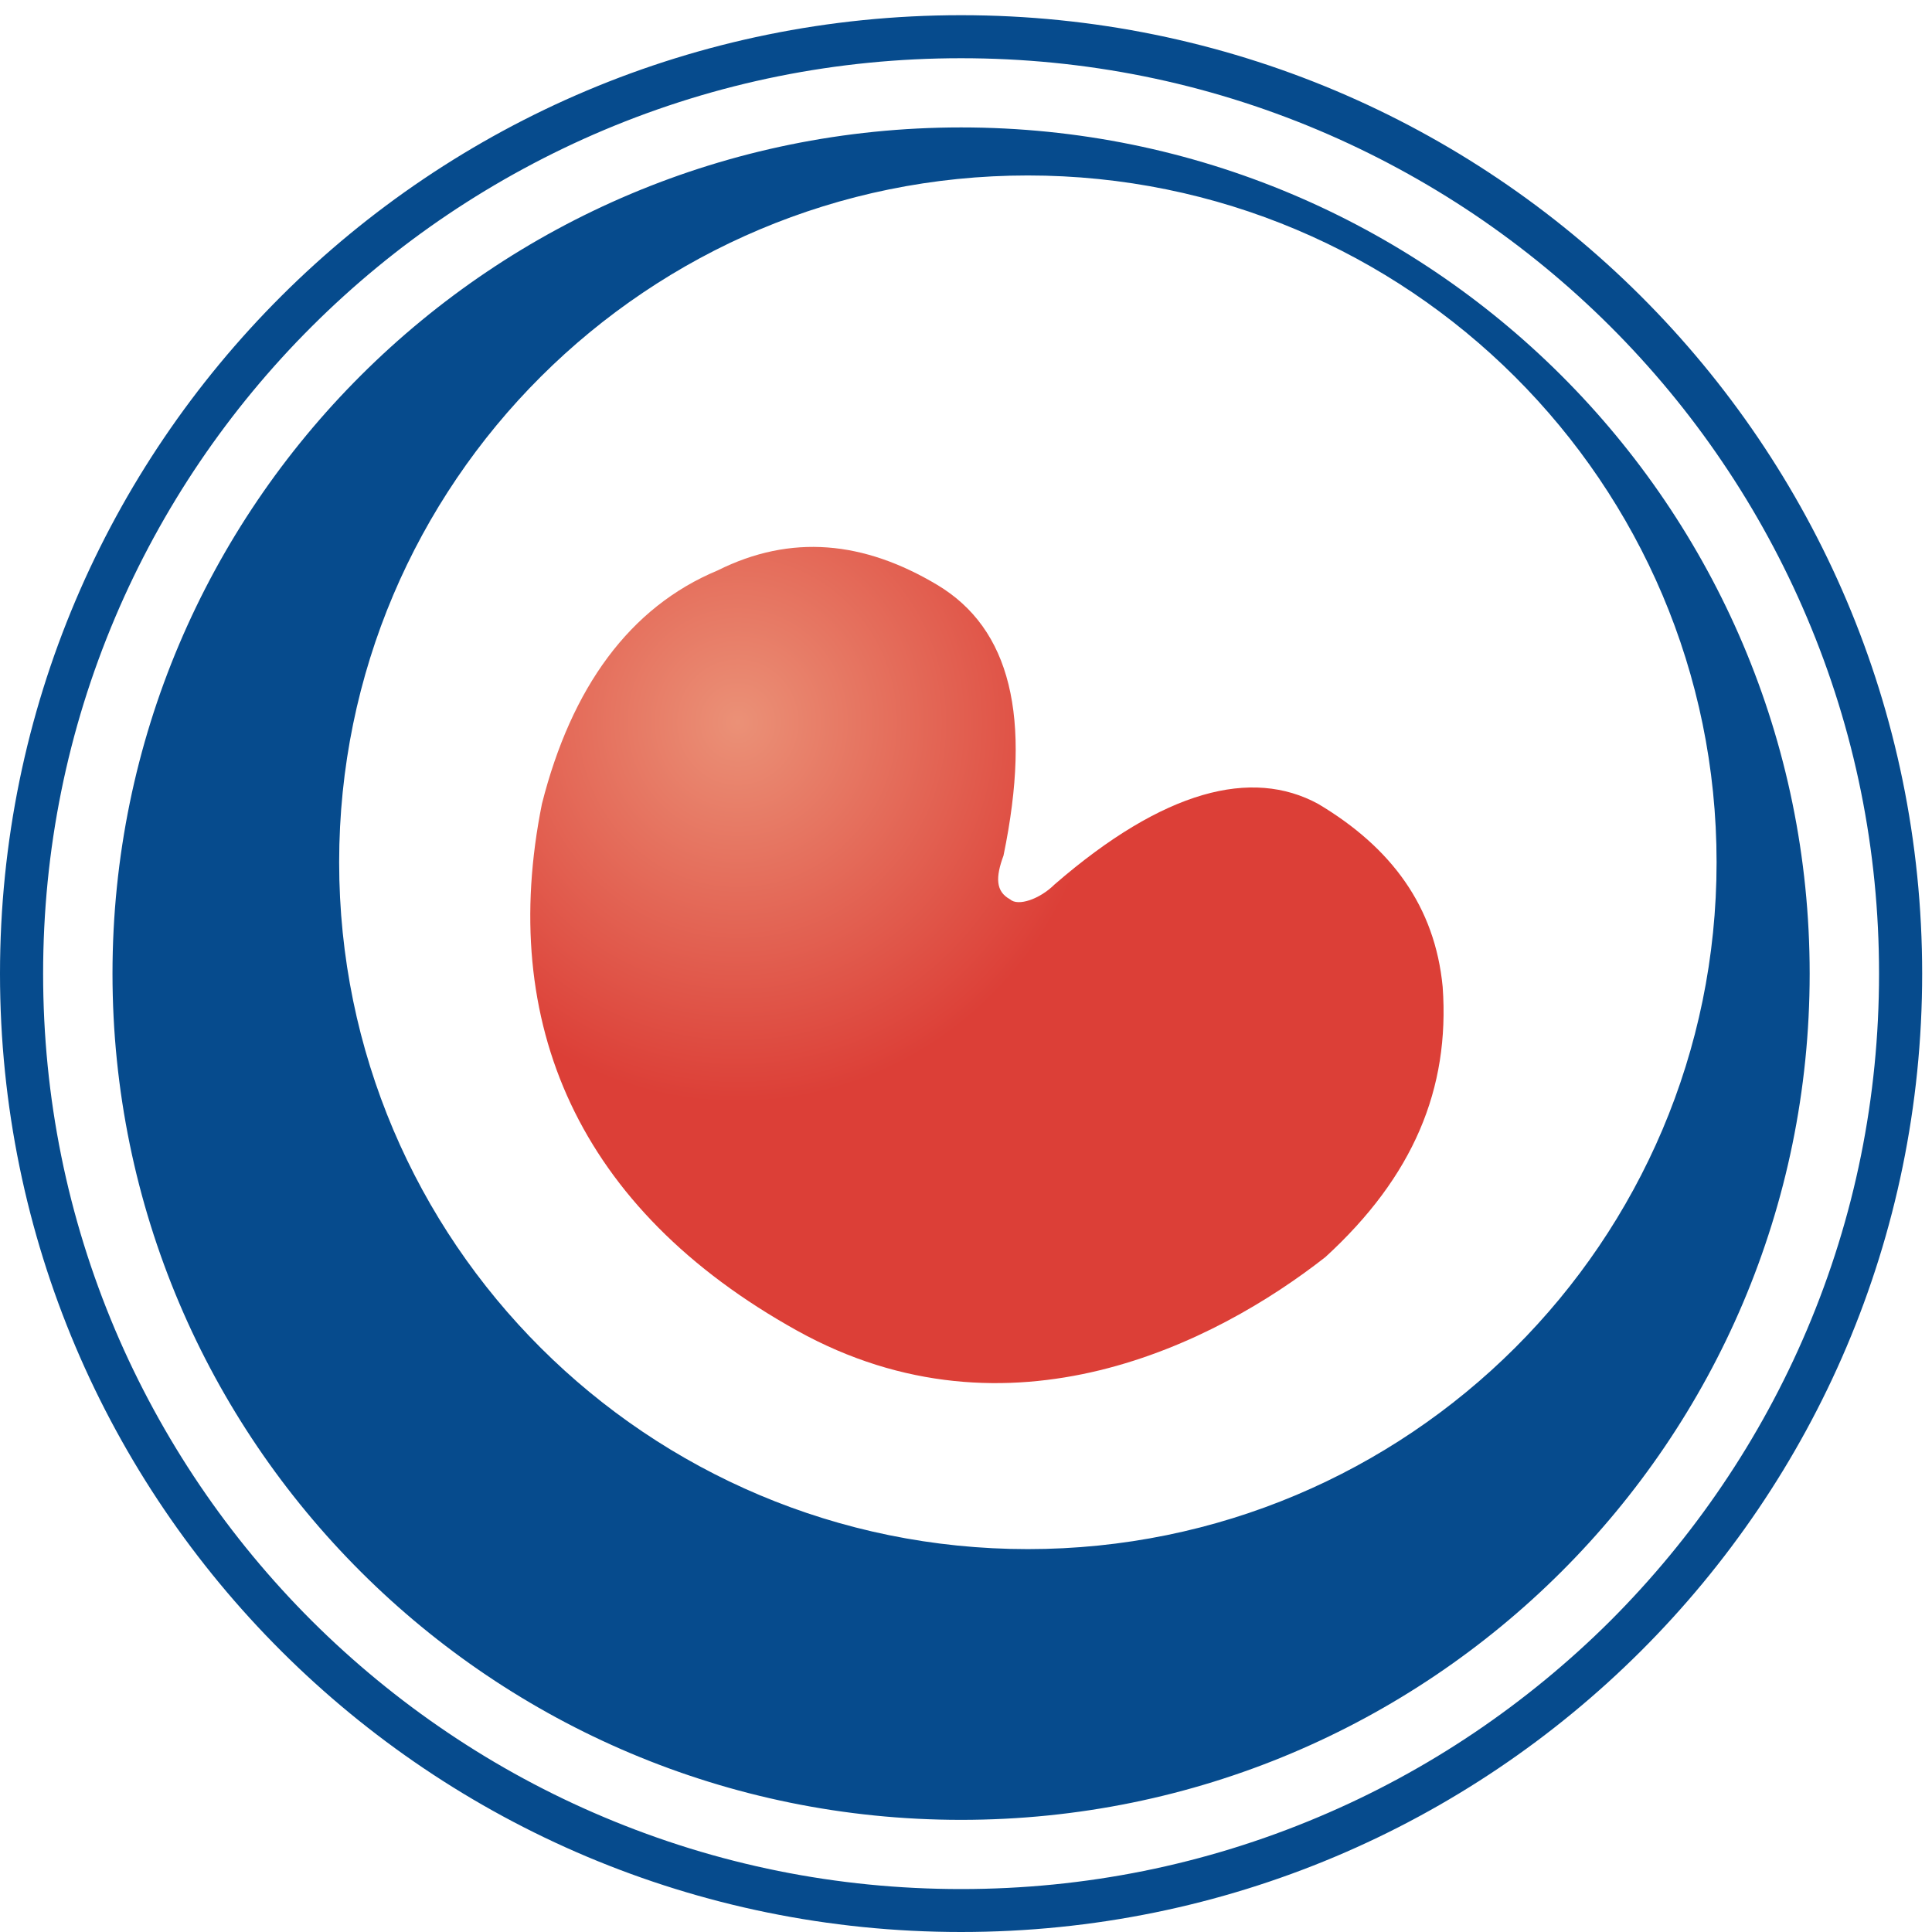
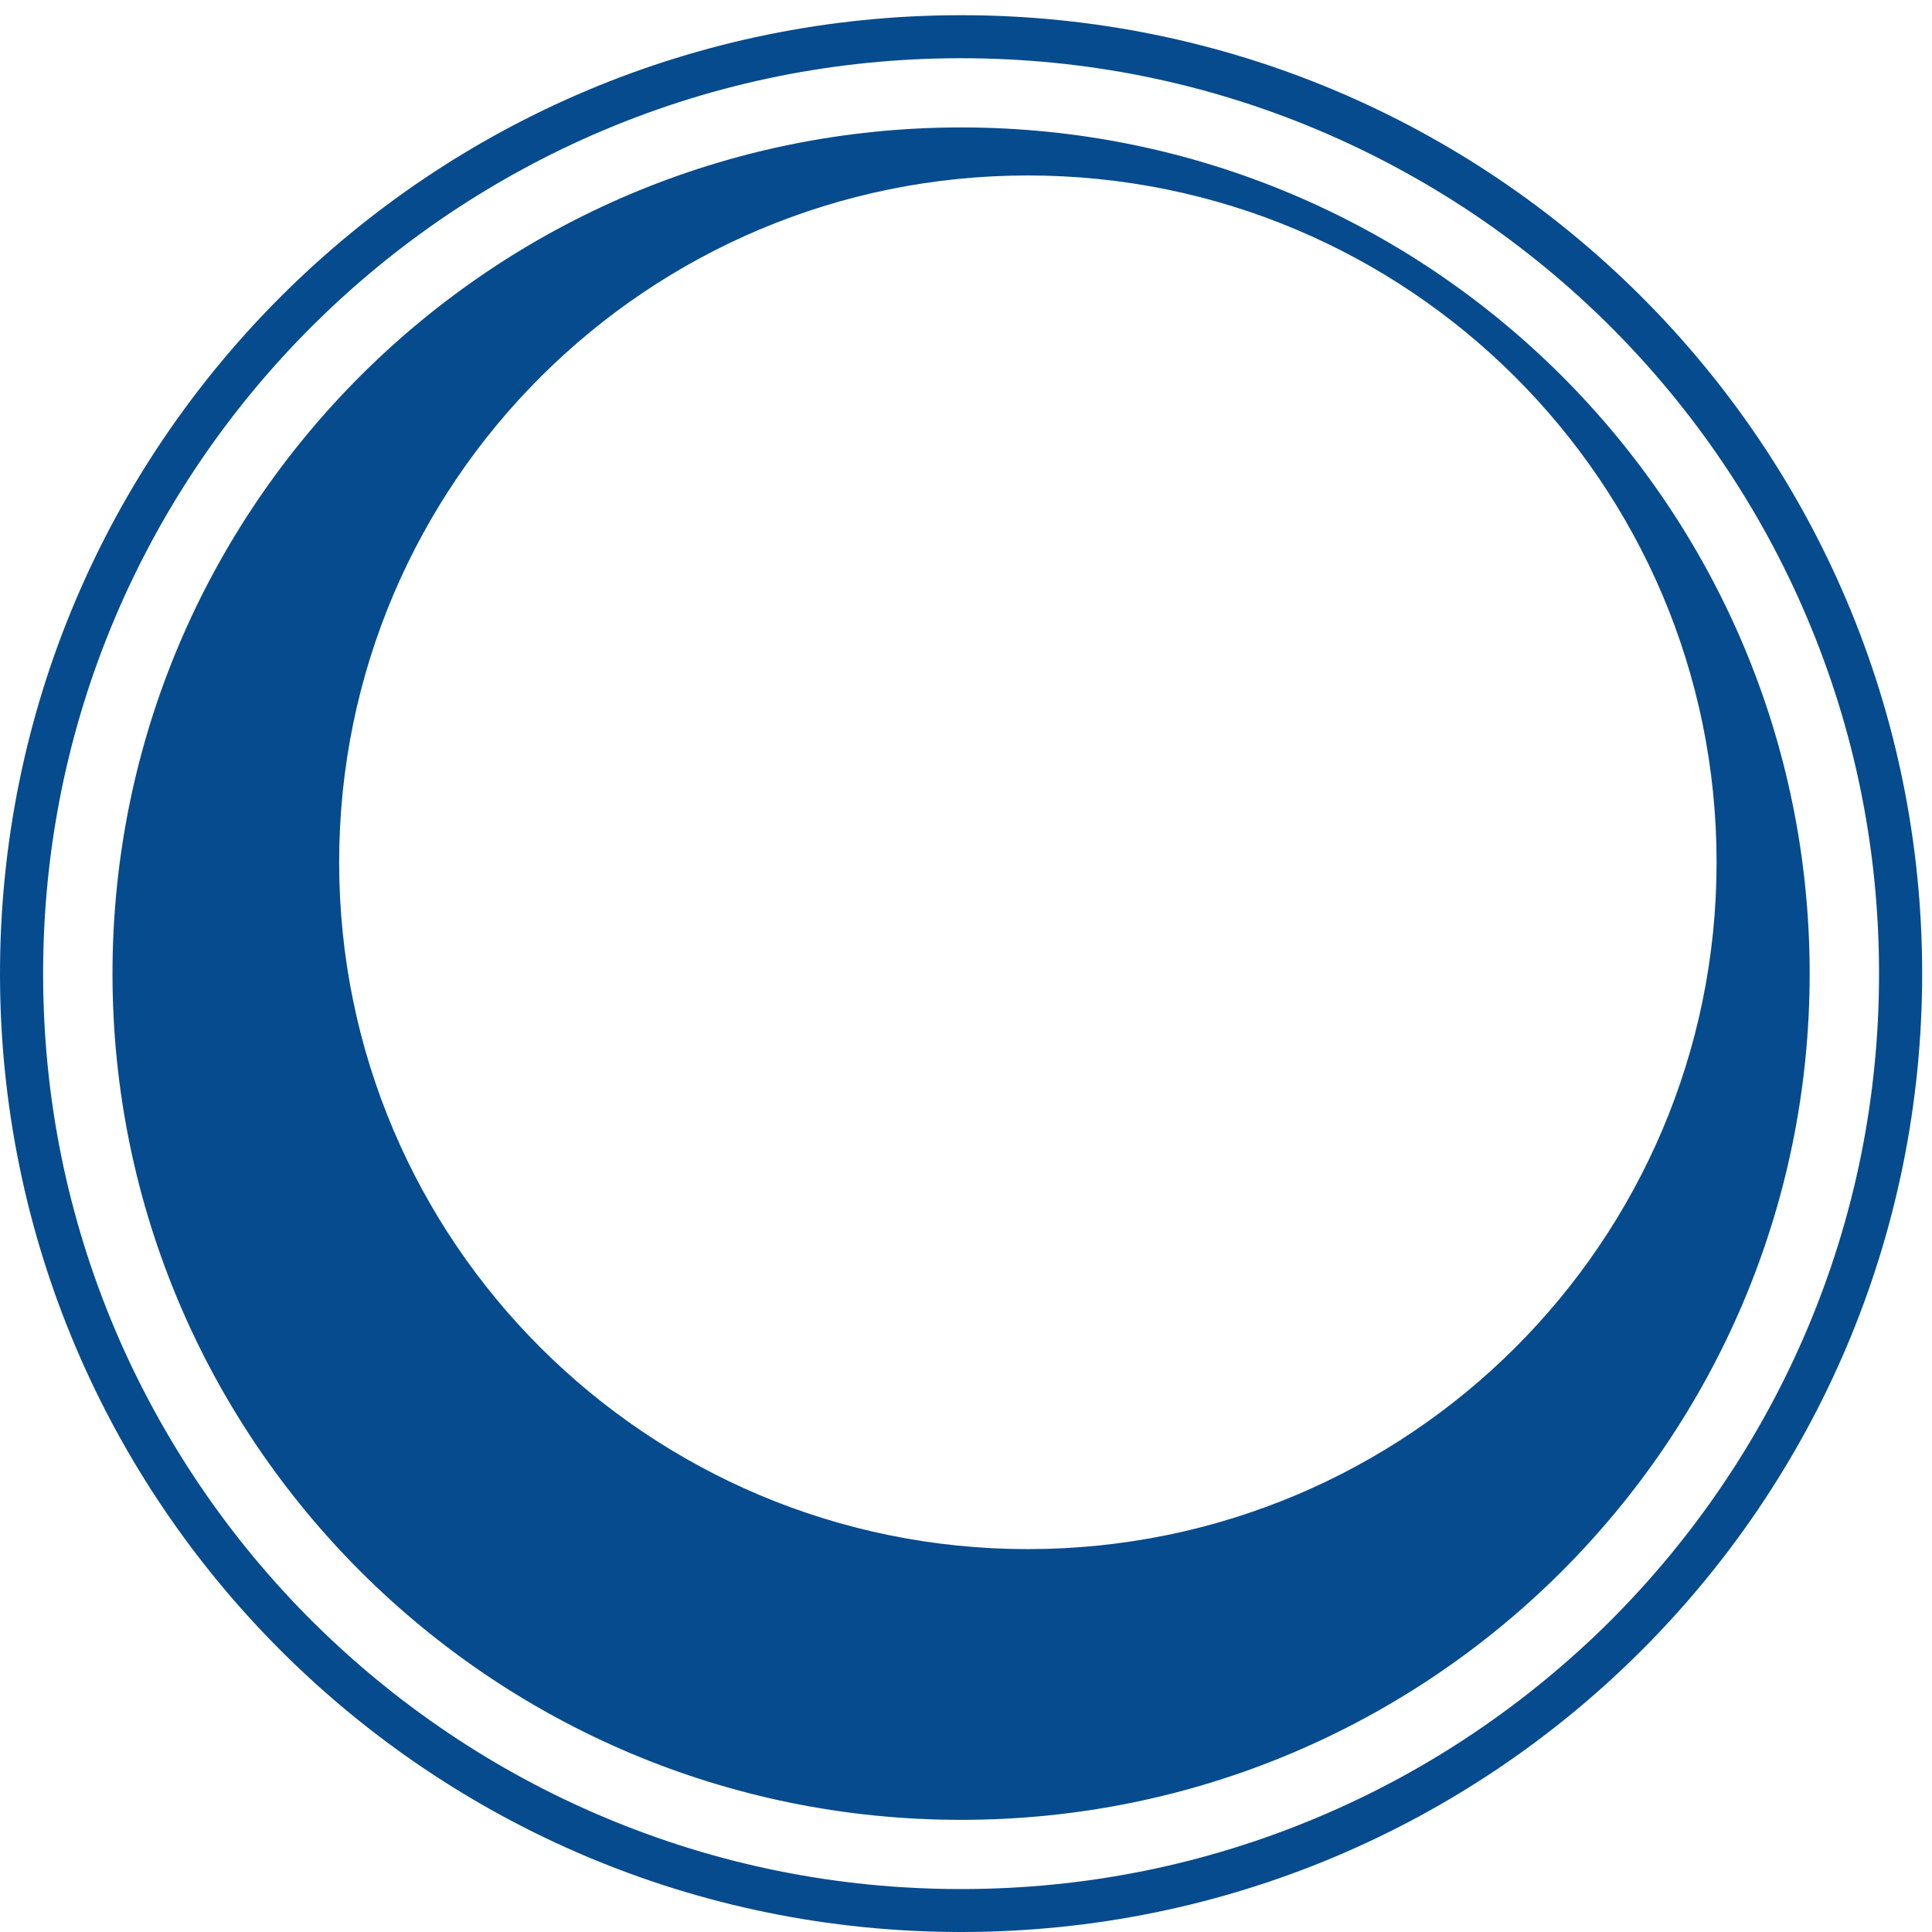
<svg xmlns="http://www.w3.org/2000/svg" width="22px" height="22px" viewBox="0 0 22 22" version="1.1">
  <title>Regio/icon/Friesland/Wit</title>
  <desc>Created with Sketch.</desc>
  <defs>
    <radialGradient cx="25.232%" cy="20.388%" fx="25.232%" fy="20.388%" r="42.091%" gradientTransform="translate(0.252,0.204),scale(0.916,1),scale(1,0.997),translate(-0.252,-0.204)" id="radialGradient-1">
      <stop stop-color="#EB9177" offset="0%" />
      <stop stop-color="#DC3F37" offset="100%" />
    </radialGradient>
  </defs>
  <g id="Regio/icon/Friesland/Wit" stroke="none" stroke-width="1" fill="none" fill-rule="evenodd">
    <g id="Pictogram_Friesland">
      <path d="M10.944,0.173 C16.988,0.173 21.888,5.059 21.888,11.087 C21.888,17.114 16.988,22 10.944,22 C4.9,22 -1.97175609e-13,17.114 -1.97175609e-13,11.087 C-1.97175609e-13,5.059 4.9,0.173 10.944,0.173 Z M10.944,0.663 C9.533,0.663 8.164,0.938 6.875,1.482 C6.255,1.744 5.658,2.067 5.099,2.443 C4.545,2.816 4.025,3.244 3.552,3.716 C3.079,4.187 2.65,4.706 2.276,5.258 C1.899,5.815 1.574,6.411 1.312,7.029 C0.767,8.314 0.491,9.68 0.491,11.087 C0.491,12.494 0.767,13.859 1.312,15.145 C1.574,15.762 1.899,16.358 2.276,16.915 C2.65,17.468 3.079,17.986 3.552,18.458 C4.025,18.929 4.545,19.357 5.099,19.73 C5.658,20.107 6.255,20.43 6.875,20.691 C8.164,21.235 9.533,21.511 10.944,21.511 C12.355,21.511 13.724,21.235 15.013,20.691 C15.633,20.43 16.23,20.107 16.789,19.73 C17.342,19.357 17.863,18.929 18.336,18.458 C18.808,17.986 19.238,17.467 19.611,16.915 C19.989,16.358 20.313,15.762 20.575,15.145 C21.121,13.859 21.397,12.494 21.397,11.087 C21.397,9.68 21.121,8.314 20.575,7.029 C20.313,6.411 19.989,5.815 19.611,5.258 C19.238,4.706 18.808,4.187 18.336,3.716 C17.863,3.244 17.342,2.816 16.789,2.443 C16.23,2.067 15.633,1.744 15.013,1.482 C13.724,0.938 12.355,0.663 10.944,0.663 Z M10.944,1.451 C16.281,1.451 20.607,5.765 20.607,11.087 C20.607,16.408 16.281,20.723 10.944,20.723 C5.607,20.723 1.281,16.408 1.281,11.087 C1.281,5.765 5.607,1.451 10.944,1.451 Z M11.704,1.998 C7.373,1.998 3.862,5.5 3.862,9.819 C3.862,14.139 7.373,17.64 11.704,17.64 C16.036,17.64 19.547,14.139 19.547,9.819 C19.547,5.5 16.036,1.998 11.704,1.998 Z" id="Combined-Shape" fill="#064B8D" />
-       <path d="M15.01,9.154 C14.256,8.744 13.256,8.991 12.01,10.07 C11.838,10.241 11.591,10.323 11.502,10.241 C11.336,10.151 11.336,9.989 11.427,9.743 C11.755,8.156 11.502,7.158 10.674,6.661 C9.836,6.16 9.008,6.078 8.171,6.496 C7.172,6.912 6.507,7.827 6.171,9.154 C5.67,11.648 6.577,13.764 9.078,15.153 C11.493,16.493 13.844,15.294 15.093,14.314 C16.093,13.398 16.511,12.4 16.428,11.238 C16.34,10.323 15.846,9.652 15.01,9.154" id="Clip-11" fill="url(#radialGradient-1)" />
    </g>
  </g>
</svg>